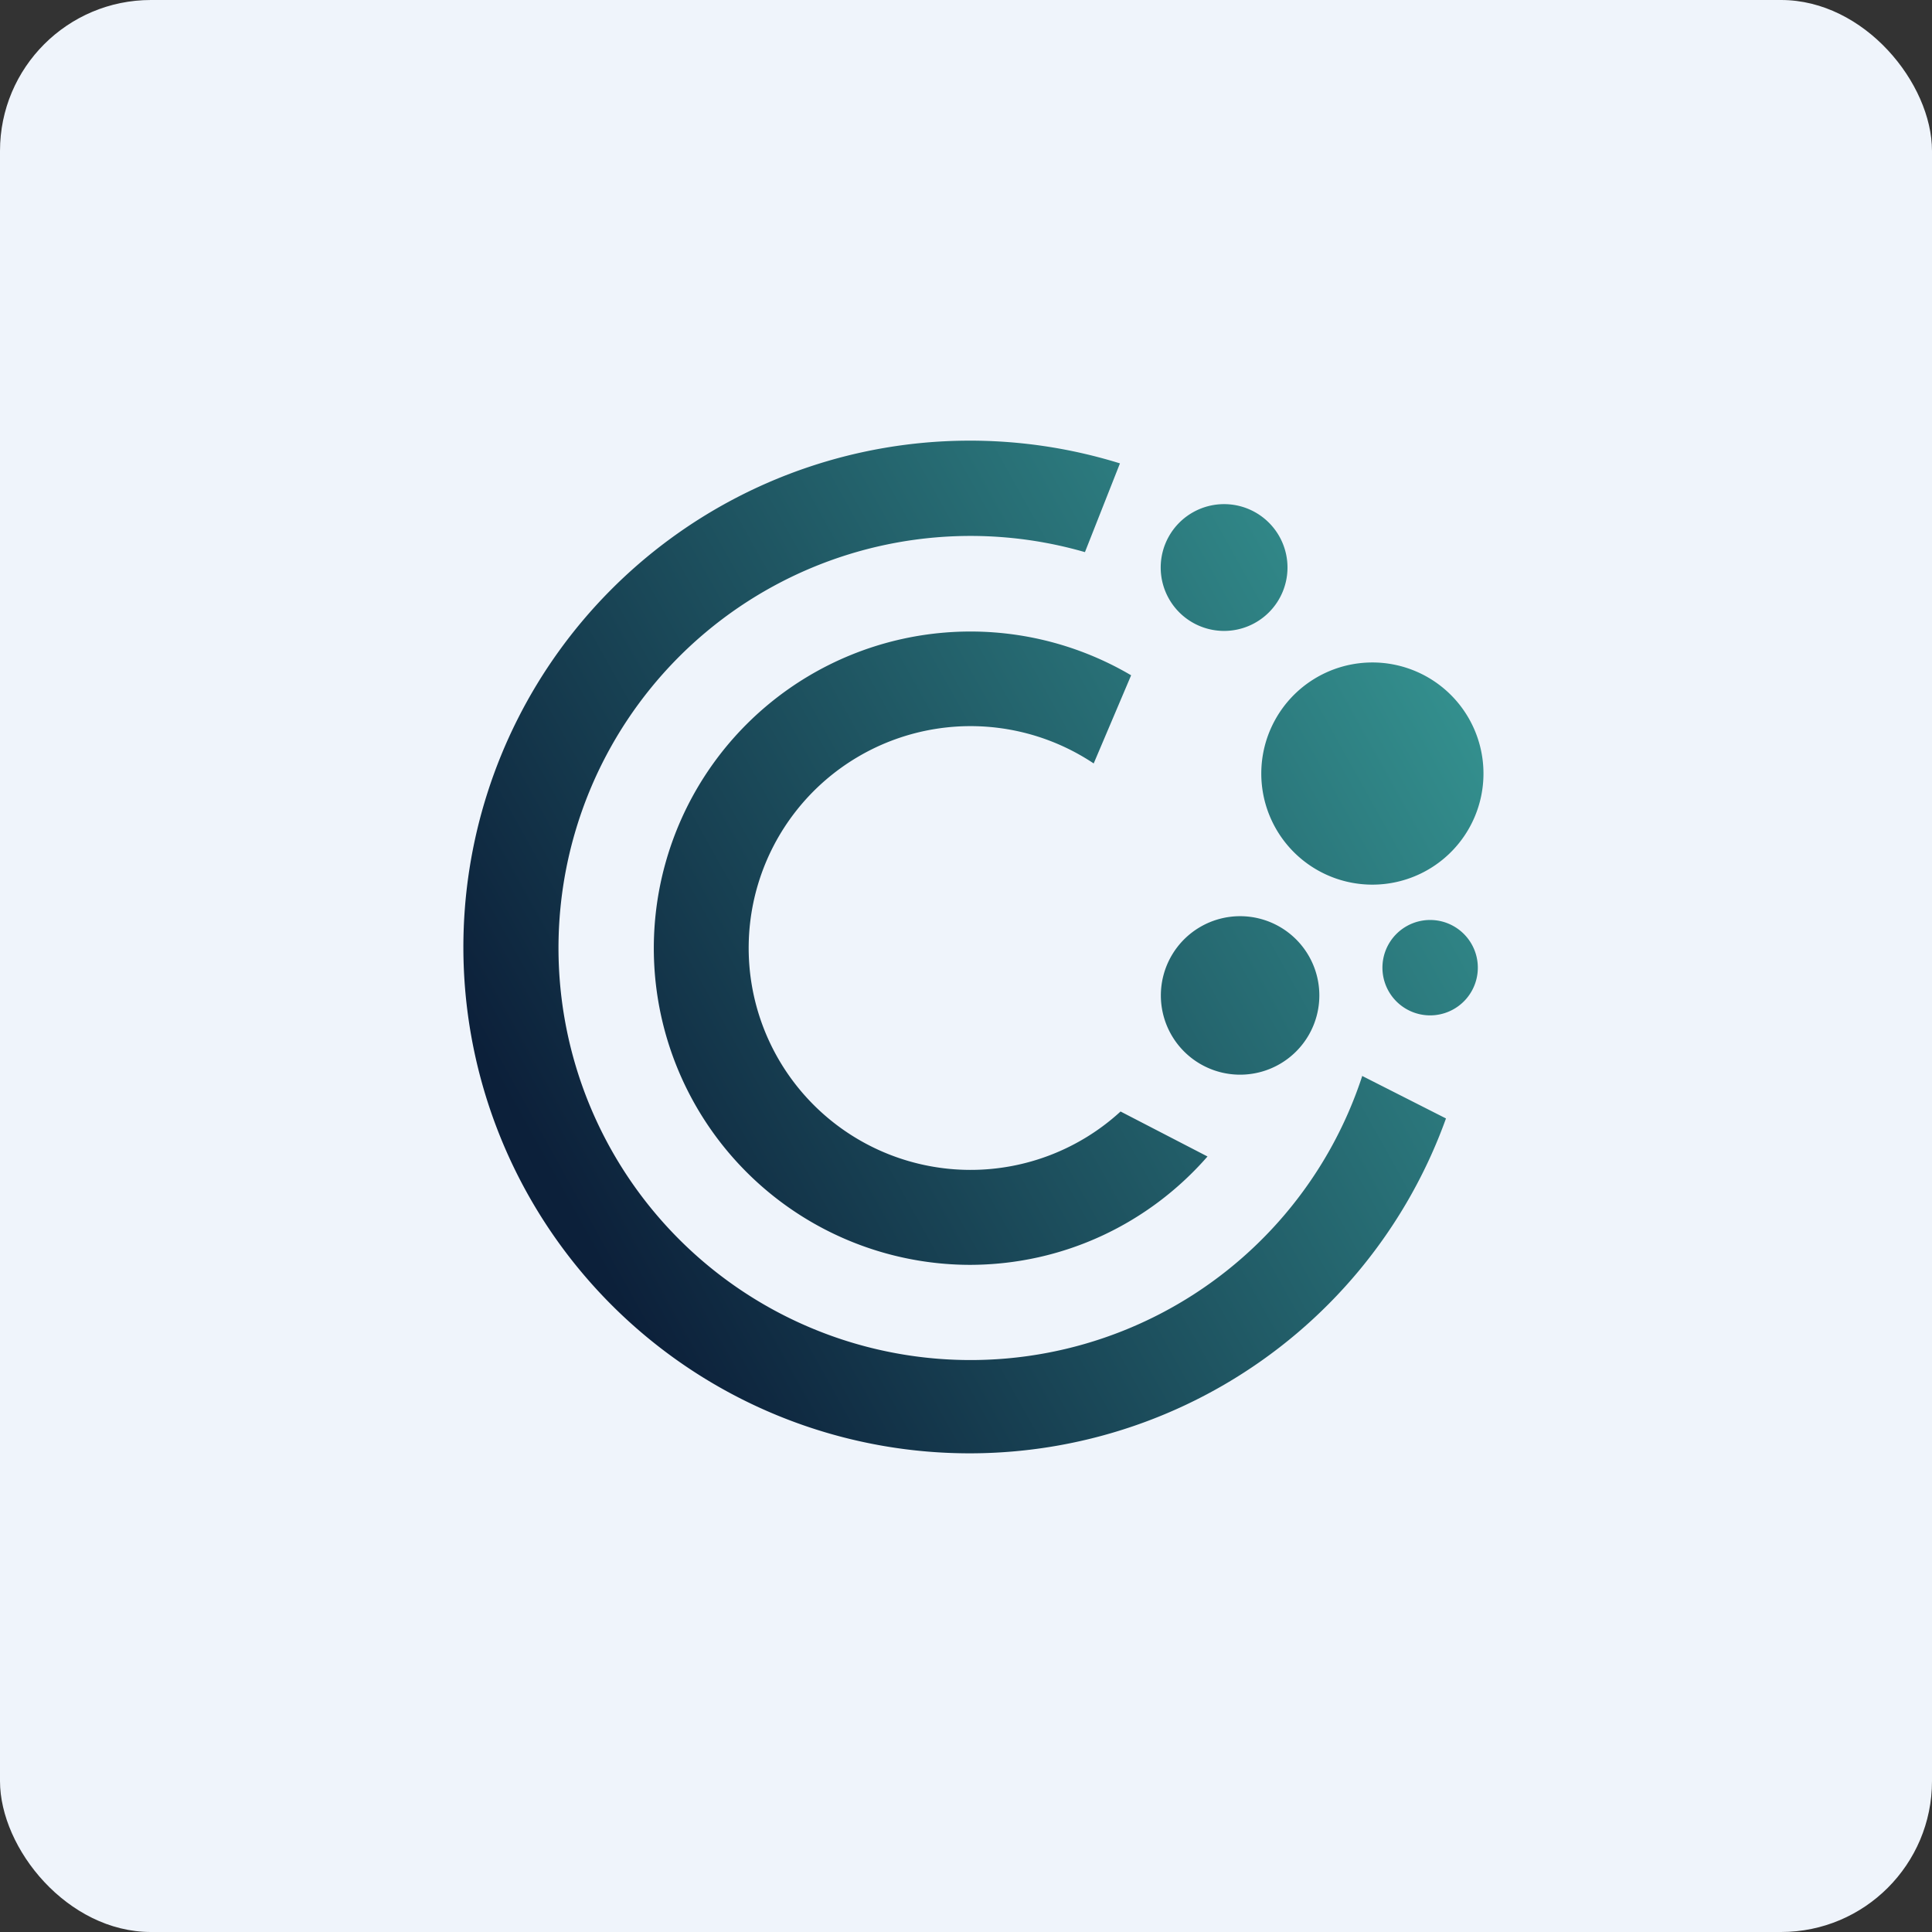
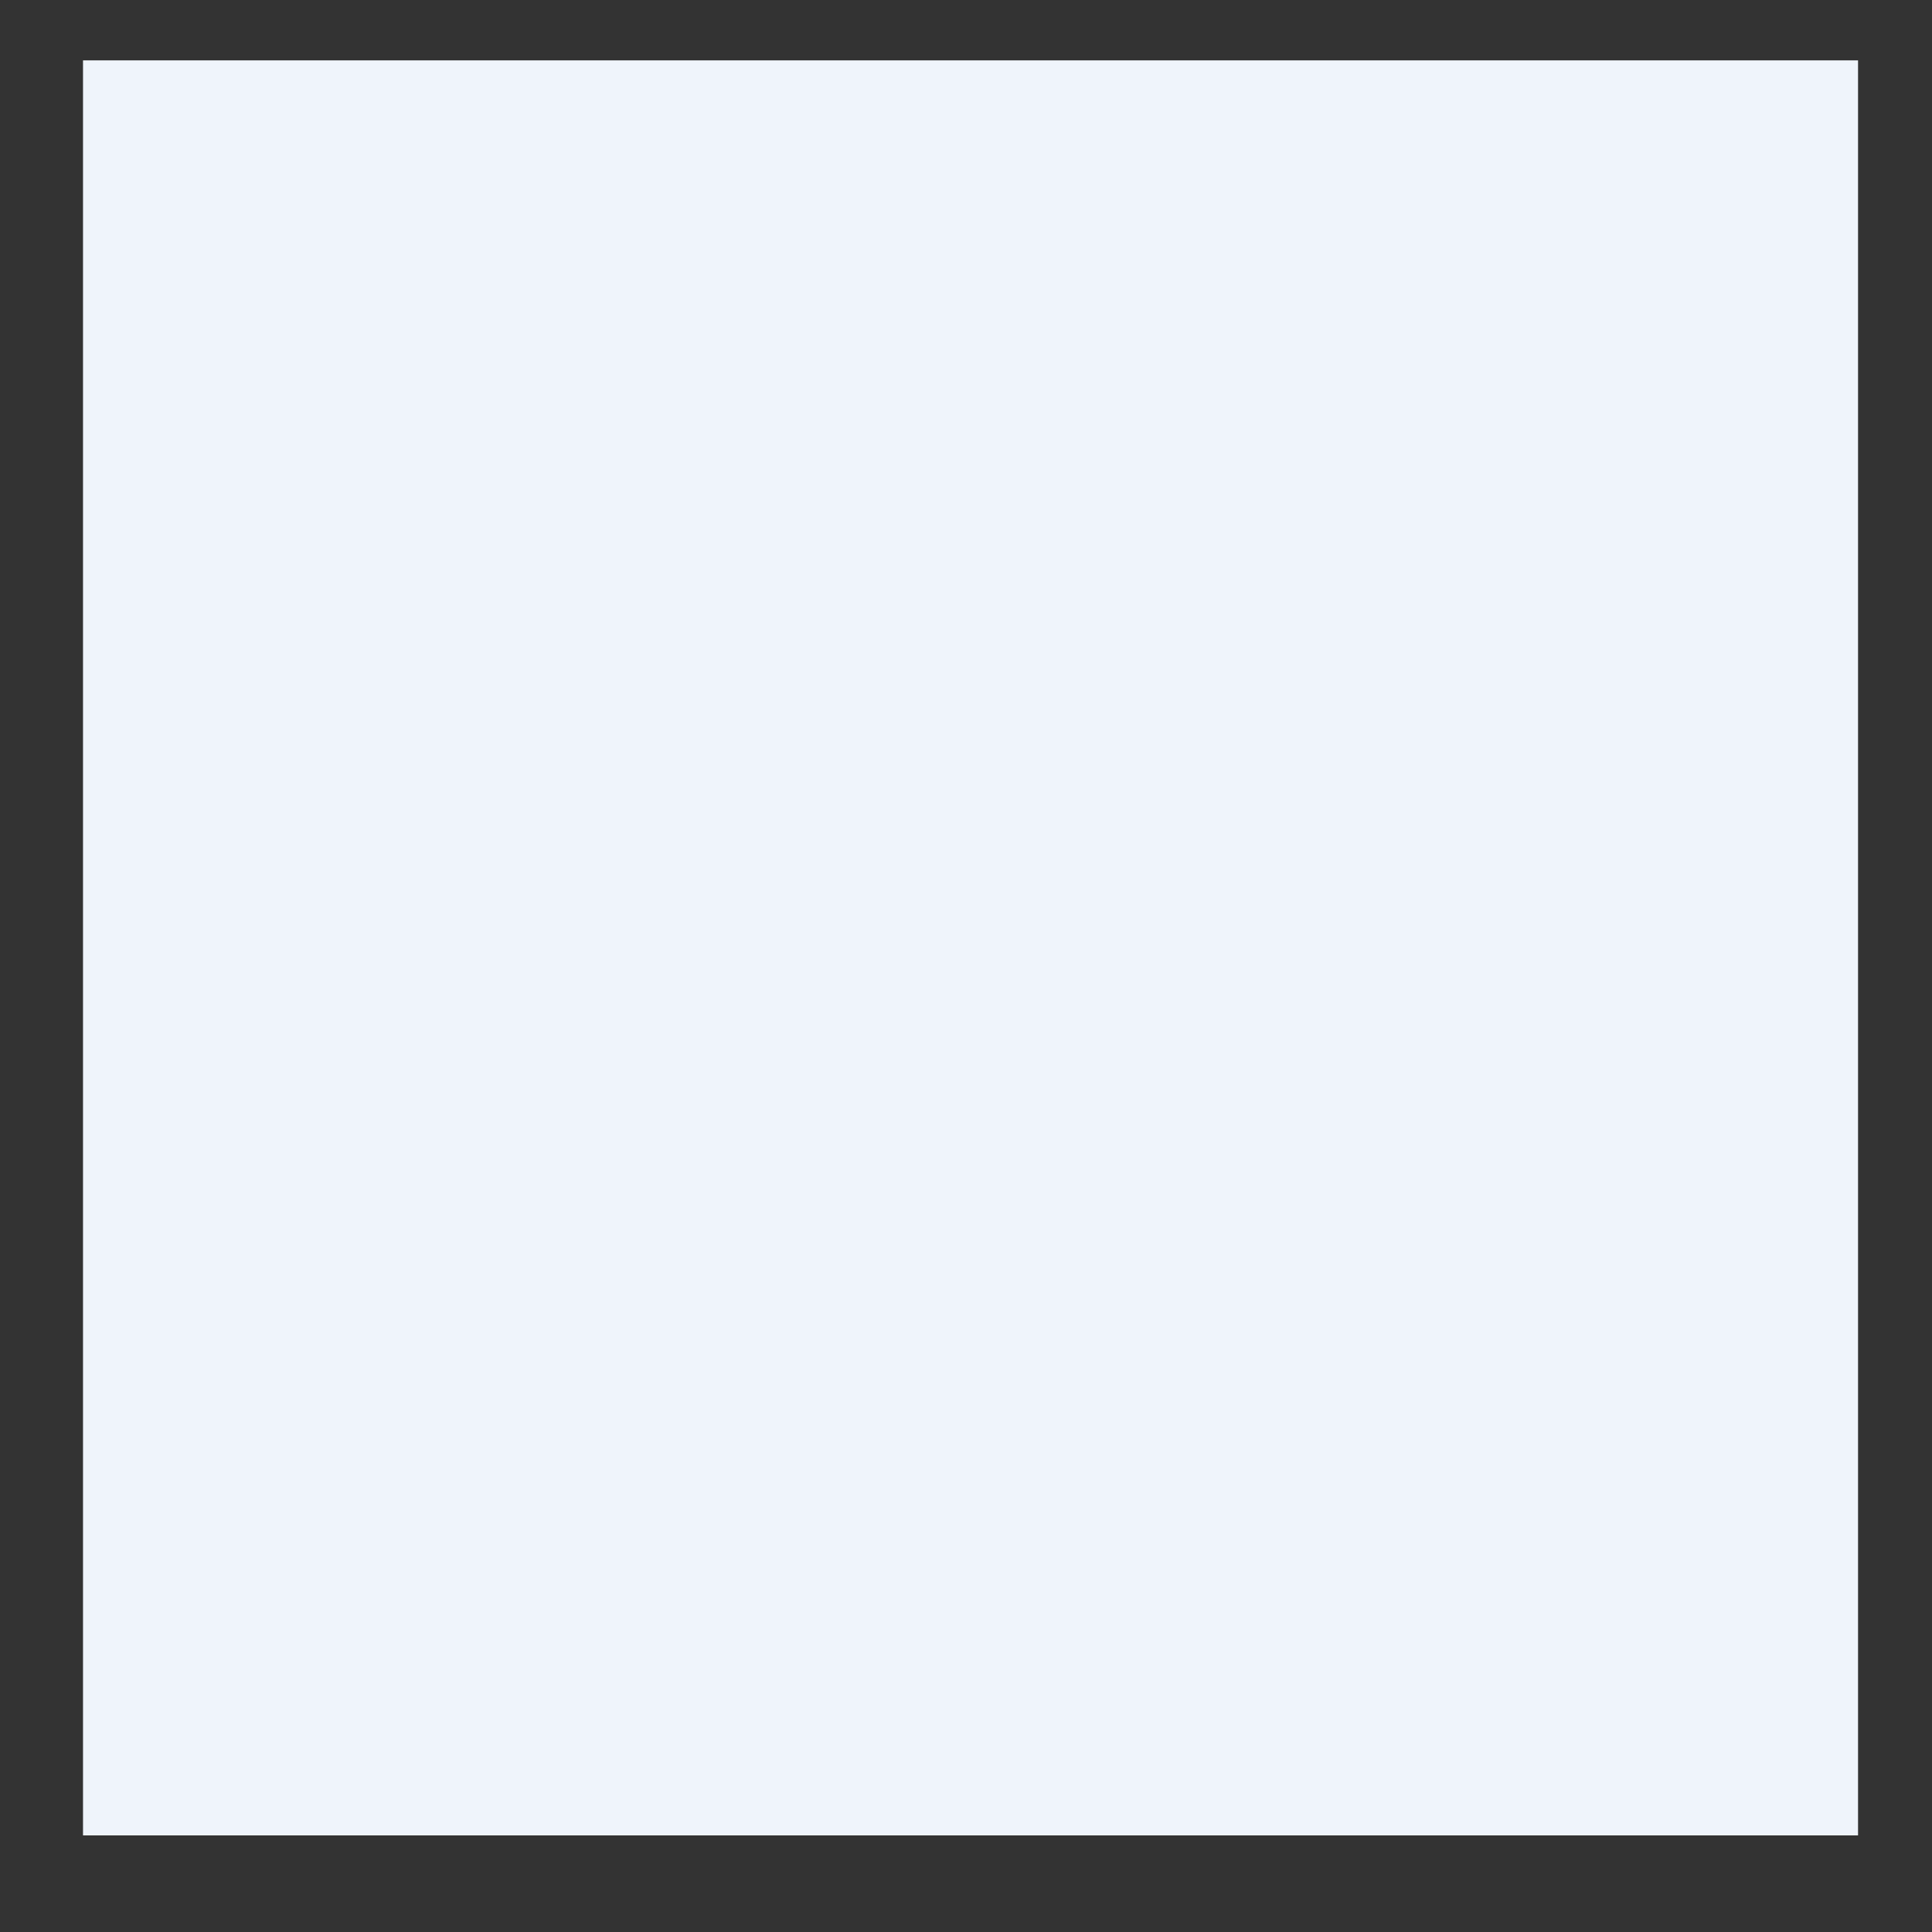
<svg xmlns="http://www.w3.org/2000/svg" width="64" height="64" viewBox="0 0 64 64">
  <rect x="0" y="0" width="64" height="64" fill="#333333" stroke="none" />
-   <rect x="0" y="0" width="64" height="64" rx="5" ry="5" fill="#eff4fb" />
  <path fill="#eff4fb" d="M 2.75,2 L 61.55,2 L 61.55,60.80 L 2.75,60.80 L 2.75,2" />
-   <path d="M 45.13,35.63 A 13.65,13.65 0 1,1 35.94,18.29 L 37.10,15.35 A 16.78,16.78 0 0,0 15.35,31.40 A 16.77,16.77 0 0,0 47.90,37.05 L 45.12,35.64 L 45.13,35.63 M 32.11,41.90 C 35.26,41.90 38.08,40.51 40,38.31 L 37.12,36.82 A 7.35,7.35 0 1,1 36.23,25.29 L 37.47,22.37 A 10.49,10.49 0 1,0 32.12,41.90 L 32.11,41.90 M 45.27,29.30 A 3.68,3.68 0 1,0 45.27,21.95 A 3.68,3.68 0 0,0 45.27,29.30 M 41.08,35.60 A 2.62,2.62 0 1,0 41.08,30.35 A 2.62,2.62 0 0,0 41.08,35.60 M 48.95,31.93 A 1.58,1.58 0 1,1 45.80,31.93 A 1.58,1.58 0 0,1 48.95,31.93 M 40.55,20.90 A 2.10,2.10 0 1,0 40.55,16.70 A 2.10,2.10 0 0,0 40.55,20.90" fill="url(#fb100)" />
  <defs>
    <linearGradient id="fb100" x1="47.14" y1="19.86" x2="16.95" y2="36.67" gradientUnits="userSpaceOnUse">
      <stop stop-color="#34918f" />
      <stop offset="1" stop-color="#0c203a" />
    </linearGradient>
  </defs>
</svg>